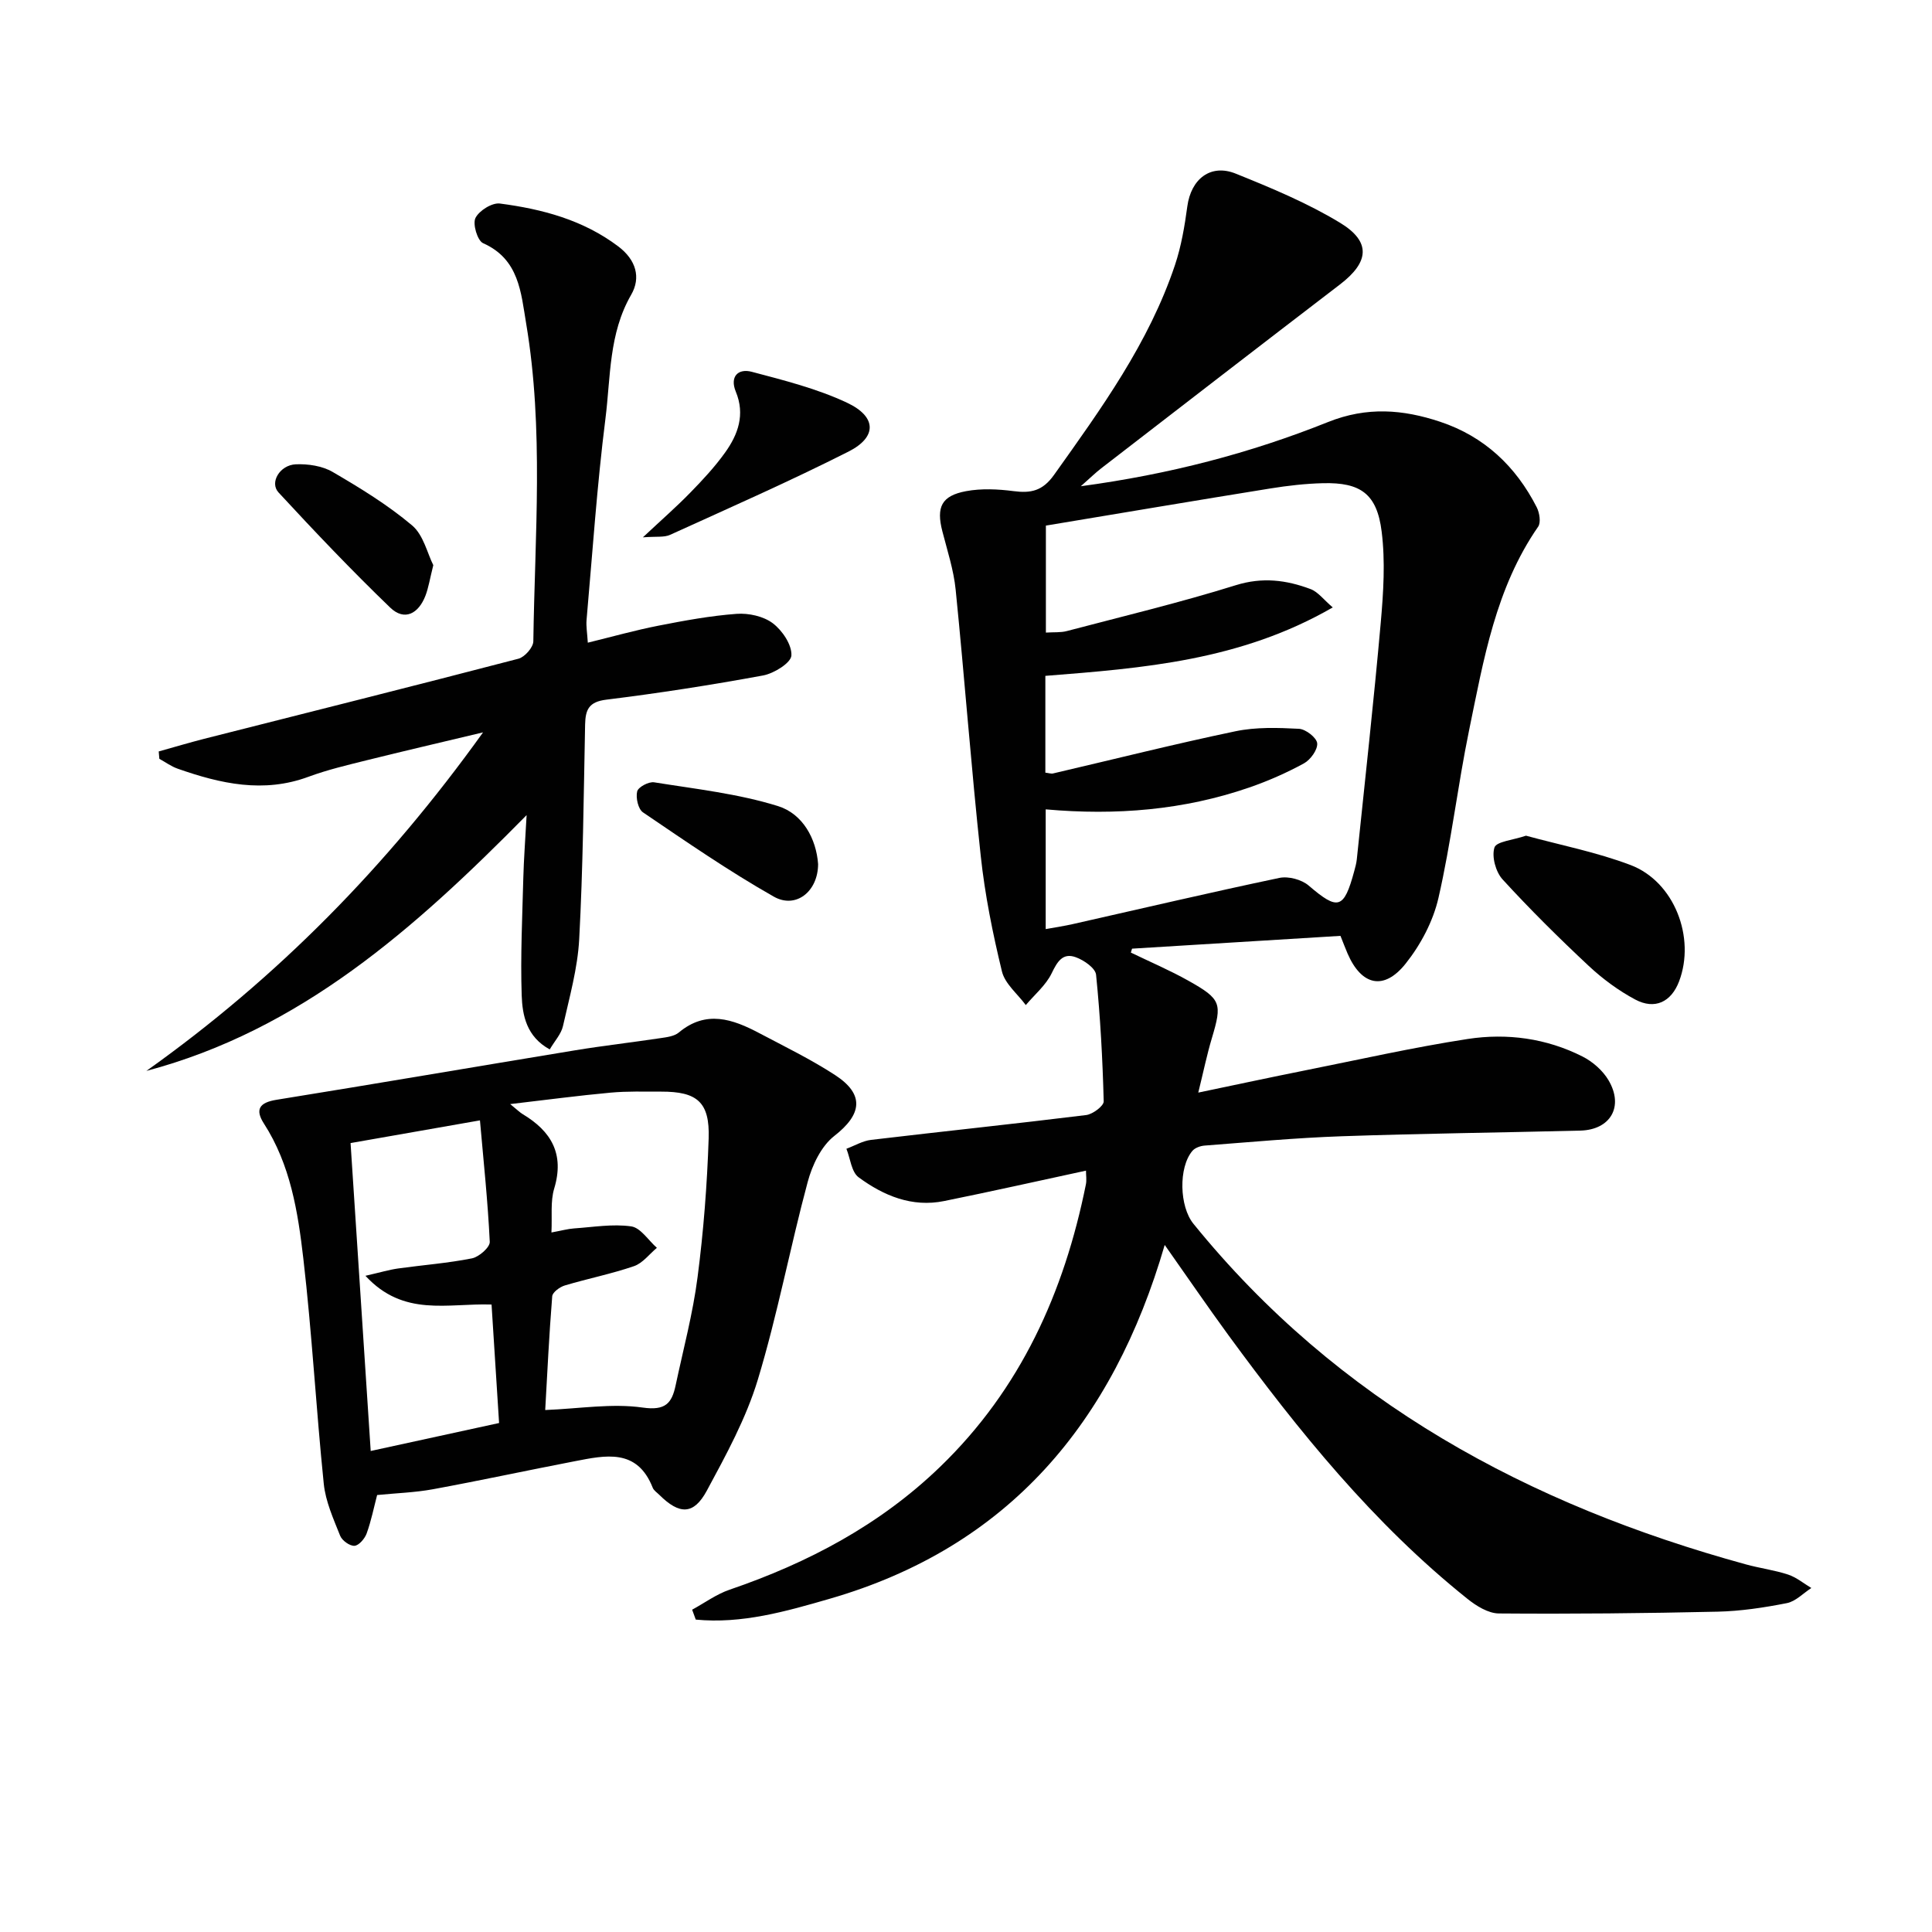
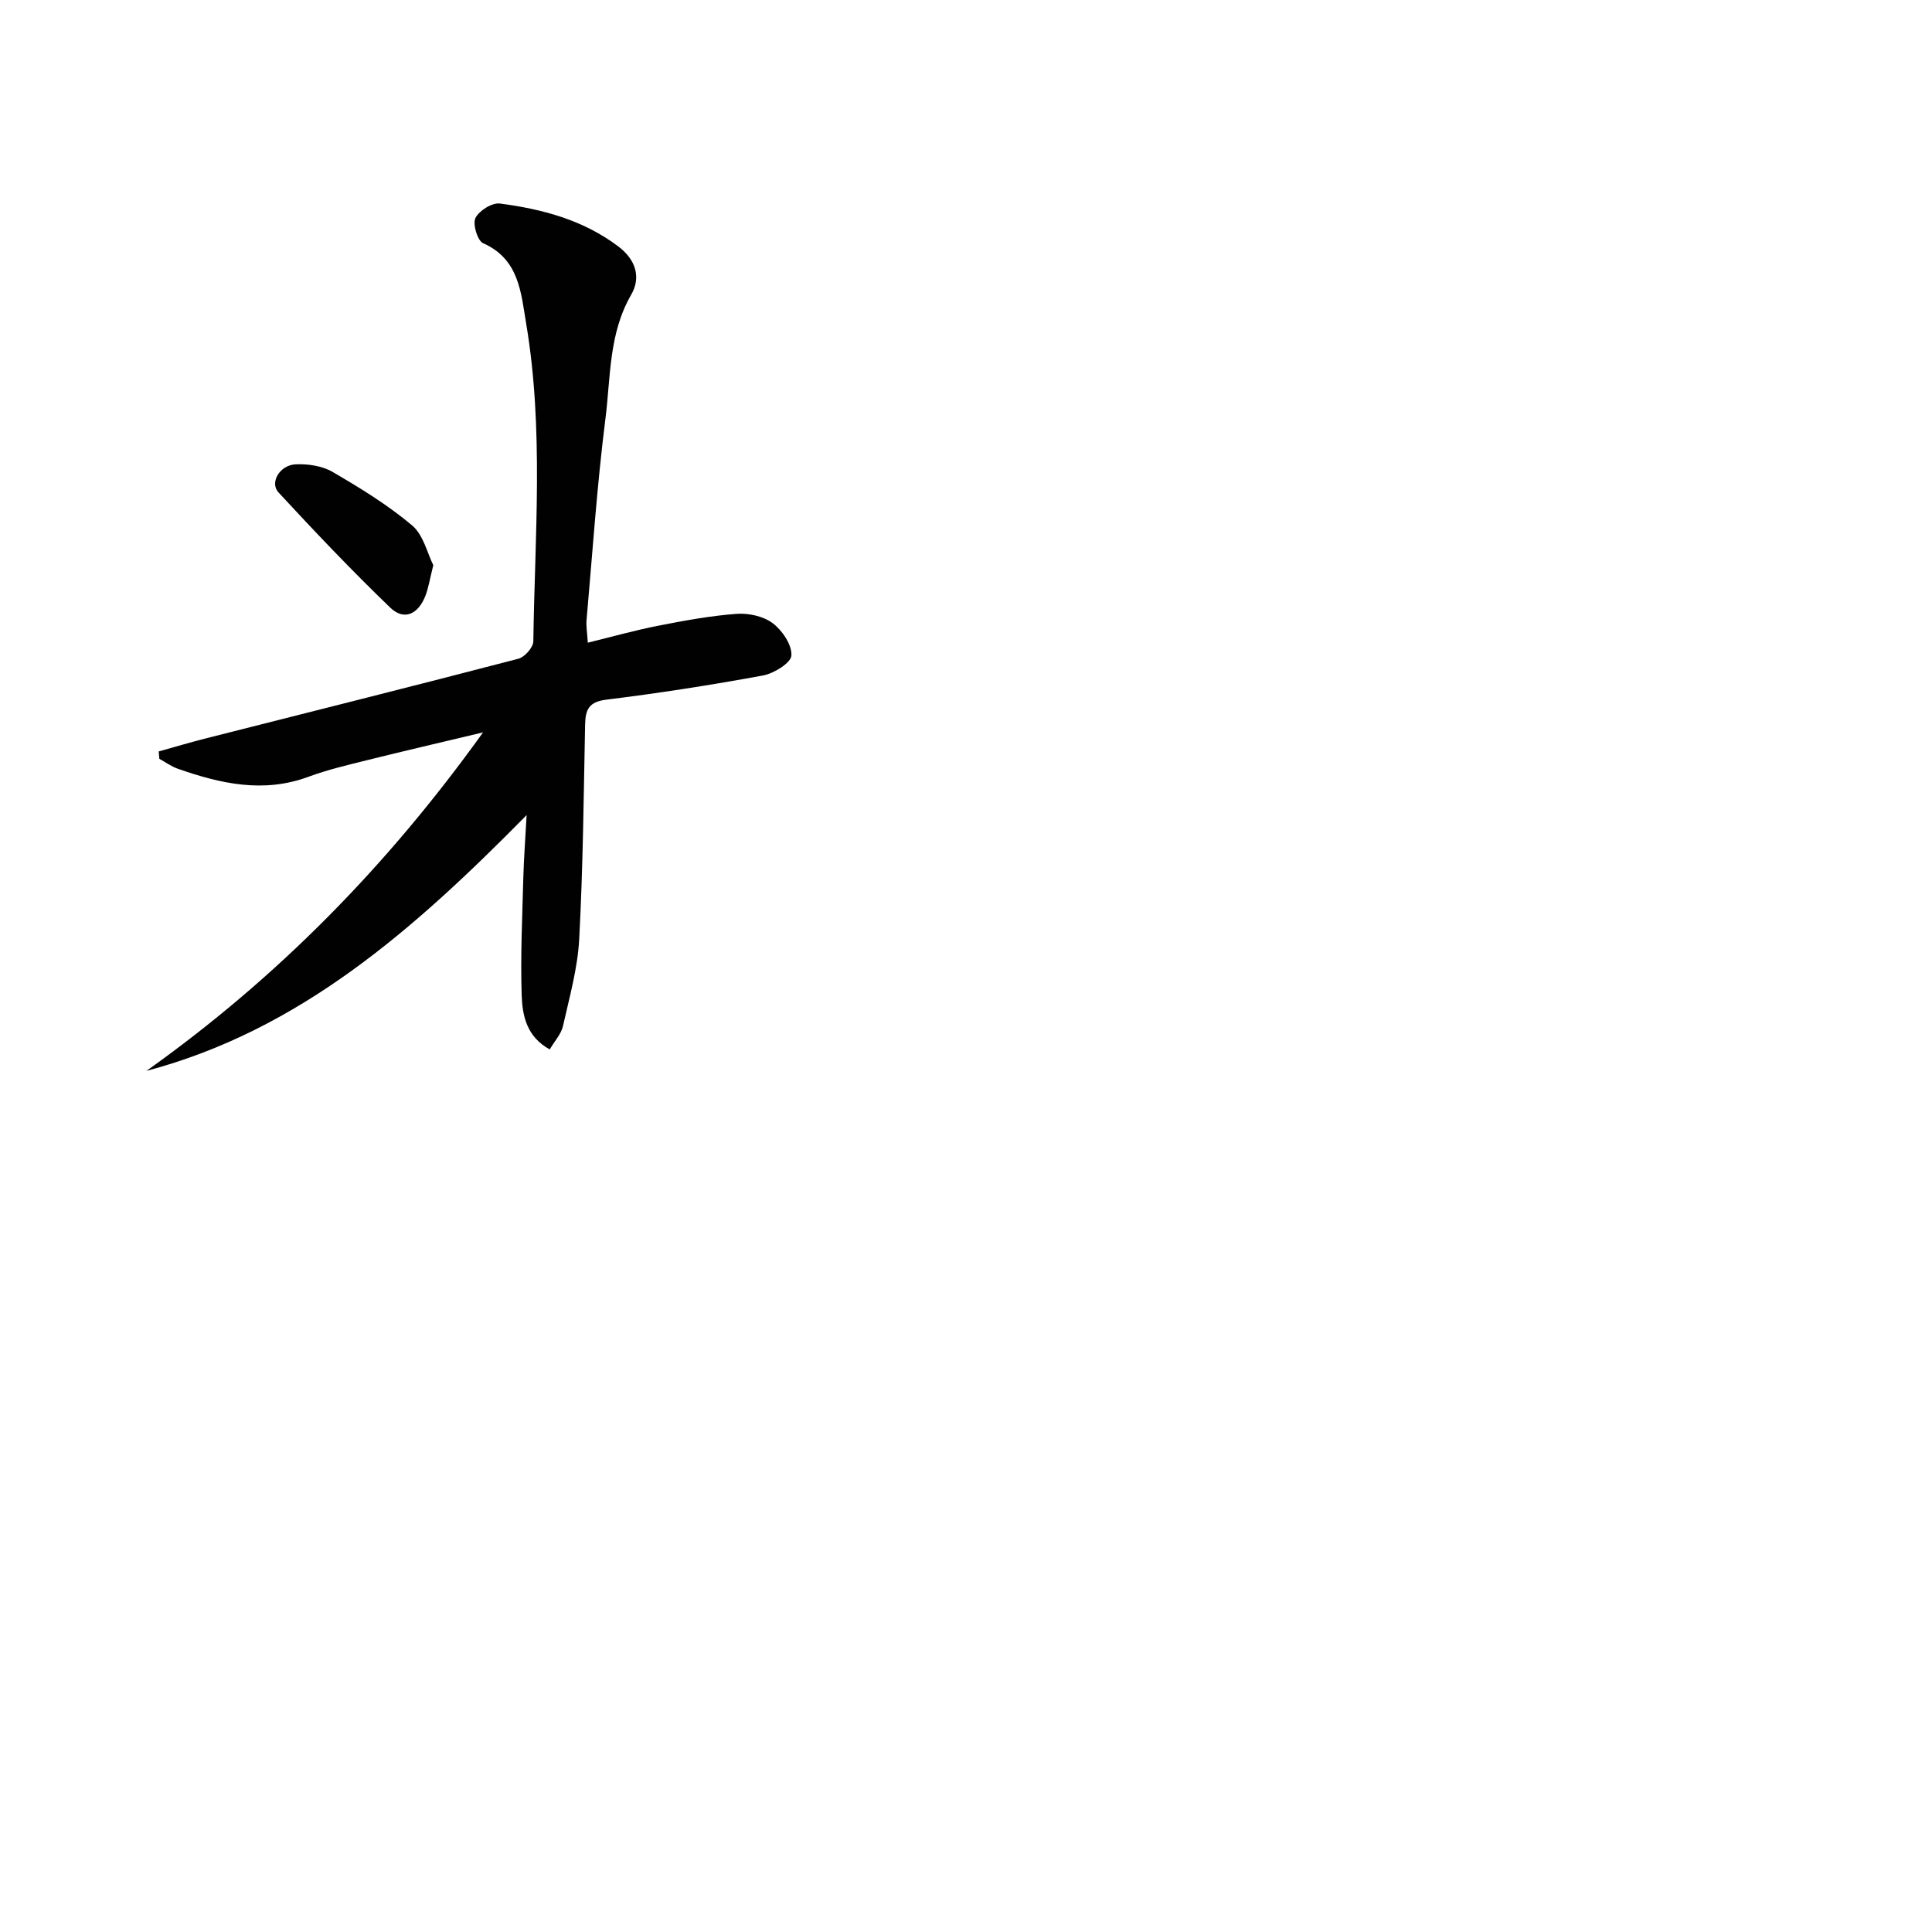
<svg xmlns="http://www.w3.org/2000/svg" enable-background="new 0 0 400 400" viewBox="0 0 400 400">
  <g fill="#010101">
-     <path d="m241.14 257.75c-10.71 36.82-32.34 62.56-69.4 73.27-9.02 2.61-18.18 5.23-27.69 4.3-.25-.68-.5-1.36-.75-2.05 2.59-1.41 5.04-3.22 7.78-4.15 16.26-5.56 31.13-13.42 43.58-25.45 16.65-16.08 25.66-36.1 30.16-58.44.19-.92.02-1.91.02-2.86-9.96 2.15-19.63 4.32-29.35 6.29-6.67 1.36-12.54-1.1-17.72-4.91-1.49-1.1-1.72-3.89-2.53-5.91 1.7-.63 3.35-1.63 5.1-1.84 14.84-1.76 29.71-3.31 44.54-5.14 1.36-.17 3.66-1.89 3.63-2.84-.23-8.75-.7-17.51-1.58-26.21-.14-1.38-2.53-3.03-4.21-3.63-2.7-.98-3.83.93-4.99 3.34-1.2 2.47-3.52 4.4-5.35 6.57-1.7-2.31-4.32-4.4-4.94-6.97-1.91-7.87-3.53-15.88-4.39-23.93-1.98-18.34-3.34-36.74-5.19-55.09-.41-4.09-1.73-8.1-2.76-12.12-1.28-4.98-.19-7.34 4.91-8.29 3.17-.59 6.59-.43 9.82-.01 3.6.47 6.02-.02 8.39-3.35 9.76-13.71 19.64-27.31 25.05-43.47 1.3-3.89 2-8.04 2.55-12.12.76-5.67 4.81-8.9 10.03-6.79 7.37 2.97 14.8 6.06 21.57 10.16 6.51 3.94 6.05 8.16.01 12.78-16.52 12.65-32.99 25.37-49.46 38.09-1.15.89-2.2 1.92-4.2 3.69 18.39-2.48 35.12-6.86 51.18-13.29 8.07-3.23 15.52-2.62 23.21-.06 9.14 3.04 15.68 9.22 20.01 17.72.57 1.13.89 3.13.29 4-8.8 12.7-11.29 27.54-14.3 42.15-2.37 11.53-3.72 23.29-6.35 34.75-1.11 4.82-3.68 9.67-6.78 13.56-4.51 5.67-9.16 4.55-12.03-2.08-.46-1.06-.86-2.15-1.47-3.66-14.36.88-28.75 1.77-43.15 2.65-.08.27-.17.54-.25.81 3.99 1.93 8.08 3.67 11.94 5.84 6.79 3.81 6.98 4.69 4.84 11.86-1.03 3.43-1.75 6.96-2.82 11.29 7.91-1.65 14.98-3.17 22.08-4.59 11.22-2.24 22.4-4.77 33.7-6.51 8.14-1.25 16.3-.15 23.77 3.63 2.1 1.06 4.19 2.89 5.38 4.9 3.23 5.46.42 10.28-5.84 10.44-16.47.41-32.96.6-49.42 1.17-9.46.33-18.91 1.21-28.36 1.93-.89.07-2.01.47-2.54 1.11-2.9 3.46-2.67 11.51.22 15.07 29.9 36.88 69.4 58.2 114.43 70.54 2.88.79 5.88 1.17 8.7 2.1 1.72.57 3.22 1.83 4.81 2.78-1.68 1.08-3.24 2.77-5.07 3.13-4.72.93-9.54 1.66-14.34 1.77-15.09.34-30.2.49-45.29.37-2.2-.02-4.69-1.57-6.53-3.05-19.42-15.54-34.9-34.68-49.49-54.61-4.31-5.9-8.43-11.93-13.16-18.64zm-24.64-90.18v24.79c2.15-.39 3.92-.65 5.67-1.05 14.23-3.21 28.44-6.55 42.72-9.55 1.86-.39 4.61.34 6.06 1.59 6.06 5.19 7.29 4.92 9.43-2.99.22-.8.44-1.61.53-2.43 1.69-16.34 3.51-32.66 4.96-49.02.55-6.24.96-12.65.19-18.83-.97-7.85-4.38-10.23-12.14-10.04-3.64.09-7.3.51-10.9 1.09-15.52 2.5-31.02 5.12-46.48 7.69v22.15c1.69-.11 3.06.02 4.31-.31 11.7-3.08 23.48-5.9 35.01-9.5 5.51-1.72 10.46-1.08 15.47.8 1.56.58 2.73 2.21 4.6 3.8-19.12 11.04-39.34 12.58-59.5 14.17v20.04c.7.08 1.19.26 1.61.16 12.58-2.93 25.11-6.09 37.75-8.73 4.25-.89 8.78-.74 13.15-.51 1.39.07 3.65 1.83 3.77 2.99.13 1.32-1.38 3.42-2.73 4.16-3.62 1.98-7.45 3.66-11.35 5.01-13.53 4.66-27.5 5.82-42.13 4.52z" />
-     <path d="m78.08 309.53c-.67 2.55-1.22 5.33-2.17 7.96-.39 1.07-1.61 2.5-2.52 2.55-.98.06-2.58-1.09-2.97-2.09-1.39-3.5-3.02-7.09-3.39-10.77-1.59-15.52-2.43-31.13-4.23-46.62-1.12-9.67-2.67-19.42-8.16-27.94-1.88-2.92-.94-4.35 2.6-4.92 20.61-3.32 41.19-6.85 61.8-10.24 5.89-.97 11.83-1.64 17.73-2.53 1.3-.19 2.84-.38 3.77-1.16 5.65-4.72 11.16-2.78 16.66.13 5.28 2.79 10.68 5.42 15.68 8.67 6.19 4.03 5.57 8.16-.14 12.61-2.7 2.1-4.58 6.04-5.51 9.51-3.66 13.59-6.25 27.49-10.33 40.95-2.42 8-6.55 15.55-10.55 22.97-2.74 5.08-5.68 5.02-9.86.87-.47-.47-1.12-.88-1.35-1.46-3.24-8.23-9.81-6.71-16.18-5.48-9.78 1.88-19.52 3.99-29.31 5.79-3.75.69-7.58.8-11.57 1.2zm34.8-17.6c7.1-.28 13.78-1.42 20.17-.51 4.74.68 6.04-.9 6.83-4.59 1.58-7.45 3.57-14.85 4.54-22.38 1.24-9.53 1.98-19.15 2.3-28.75.25-7.53-2.38-9.71-9.83-9.69-3.49.01-7-.11-10.47.21-6.59.6-13.15 1.48-20.79 2.37 1.56 1.27 2.02 1.74 2.57 2.07 5.94 3.55 8.7 8.26 6.54 15.42-.81 2.68-.4 5.73-.57 9.09 2.13-.39 3.4-.75 4.69-.84 3.95-.27 7.99-.97 11.83-.42 1.94.28 3.55 2.89 5.31 4.44-1.56 1.3-2.93 3.17-4.73 3.79-4.68 1.61-9.58 2.58-14.33 4-1.04.31-2.54 1.41-2.61 2.24-.65 8.07-1.03 16.16-1.45 23.55zm-40.3-55.27c1.37 20.96 2.75 41.96 4.17 63.75 8.7-1.9 17.33-3.78 26.58-5.79-.54-8.53-1.06-16.55-1.56-24.53-9.1-.31-18.18 2.65-26.11-5.95 3.11-.71 4.93-1.26 6.79-1.52 5.09-.71 10.23-1.09 15.26-2.09 1.46-.29 3.74-2.29 3.69-3.42-.4-8.38-1.29-16.73-2.03-25.15-9.6 1.68-18.07 3.17-26.79 4.7z" />
    <path d="m100.01 151.63c-8.76 2.09-16.47 3.88-24.15 5.79-4.02 1-8.09 1.96-11.96 3.39-9.34 3.47-18.24 1.45-27.11-1.66-1.34-.47-2.54-1.35-3.8-2.05-.04-.51-.08-1.01-.13-1.52 3.14-.88 6.26-1.81 9.42-2.62 21.69-5.5 43.4-10.93 65.06-16.58 1.3-.34 3.07-2.35 3.08-3.61.31-21.94 2.19-43.93-1.48-65.76-1.08-6.42-1.45-13.35-8.92-16.66-1.17-.52-2.2-3.97-1.58-5.22.75-1.52 3.45-3.21 5.07-2.99 8.76 1.15 17.21 3.38 24.5 8.88 3.68 2.78 4.73 6.45 2.66 10.02-4.65 8.05-4.23 17.02-5.32 25.64-1.75 13.84-2.68 27.78-3.91 41.69-.11 1.29.13 2.61.26 4.69 5.1-1.25 9.82-2.58 14.62-3.52 5.36-1.05 10.76-2.05 16.19-2.45 2.49-.18 5.56.49 7.49 1.95 1.97 1.49 3.98 4.47 3.85 6.68-.09 1.53-3.61 3.71-5.87 4.13-10.76 1.98-21.6 3.67-32.46 5.01-3.61.45-4.31 2.06-4.38 5.14-.3 14.81-.43 29.63-1.22 44.41-.32 6.05-2.02 12.05-3.36 18.02-.37 1.66-1.73 3.1-2.74 4.84-4.8-2.62-5.67-7.03-5.81-11.2-.27-8.13.13-16.28.34-24.42.1-3.77.39-7.53.68-12.89-23.33 23.68-46.9 44.51-78.72 52.96 26.98-19.18 49.81-42.34 69.7-70.09z" />
-     <path d="m315.94 173.02c7.13 1.95 14.63 3.41 21.66 6.08 9.05 3.44 13.49 15.02 10.03 24.1-1.62 4.24-5 5.91-9.08 3.74-3.46-1.85-6.74-4.27-9.61-6.95-6.16-5.76-12.17-11.71-17.85-17.92-1.42-1.55-2.28-4.72-1.68-6.6.39-1.25 3.84-1.53 6.53-2.45z" />
-     <path d="m133.1 111.25c3.93-3.68 7-6.36 9.84-9.28 2.55-2.61 5.06-5.31 7.18-8.27 2.69-3.75 4.18-7.87 2.22-12.61-1.28-3.1.45-4.87 3.32-4.11 6.68 1.77 13.5 3.48 19.71 6.4 6.17 2.9 6.24 7.12.3 10.12-12.11 6.12-24.55 11.6-36.91 17.22-1.23.58-2.84.31-5.66.53z" />
-     <path d="m169.38 178.9c-.02 5.7-4.62 9.32-9.17 6.74-9.33-5.29-18.2-11.42-27.09-17.45-1-.68-1.52-3.02-1.2-4.34.22-.9 2.4-2.06 3.51-1.88 8.6 1.38 17.38 2.35 25.64 4.92 5.16 1.61 7.93 6.79 8.31 12.01z" />
    <path d="m89.71 117.01c-.72 2.87-.99 4.67-1.63 6.34-1.42 3.67-4.31 5.32-7.3 2.44-7.97-7.68-15.61-15.71-23.12-23.84-1.88-2.04.26-5.67 3.57-5.82 2.54-.11 5.48.33 7.62 1.57 5.71 3.33 11.43 6.83 16.46 11.07 2.37 1.99 3.18 5.84 4.4 8.24z" />
  </g>
</svg>